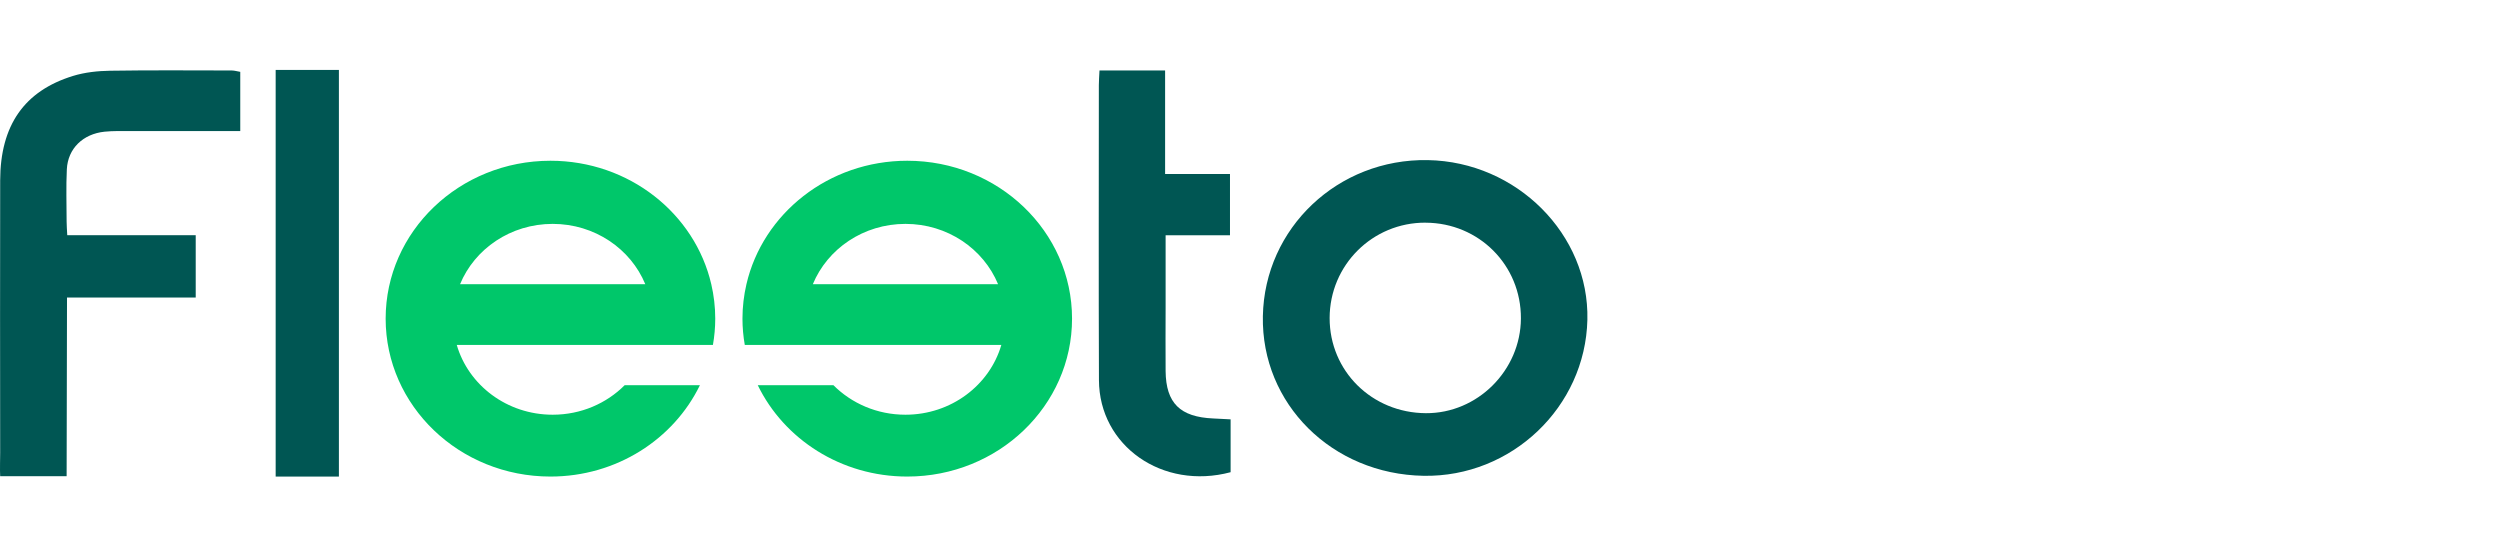
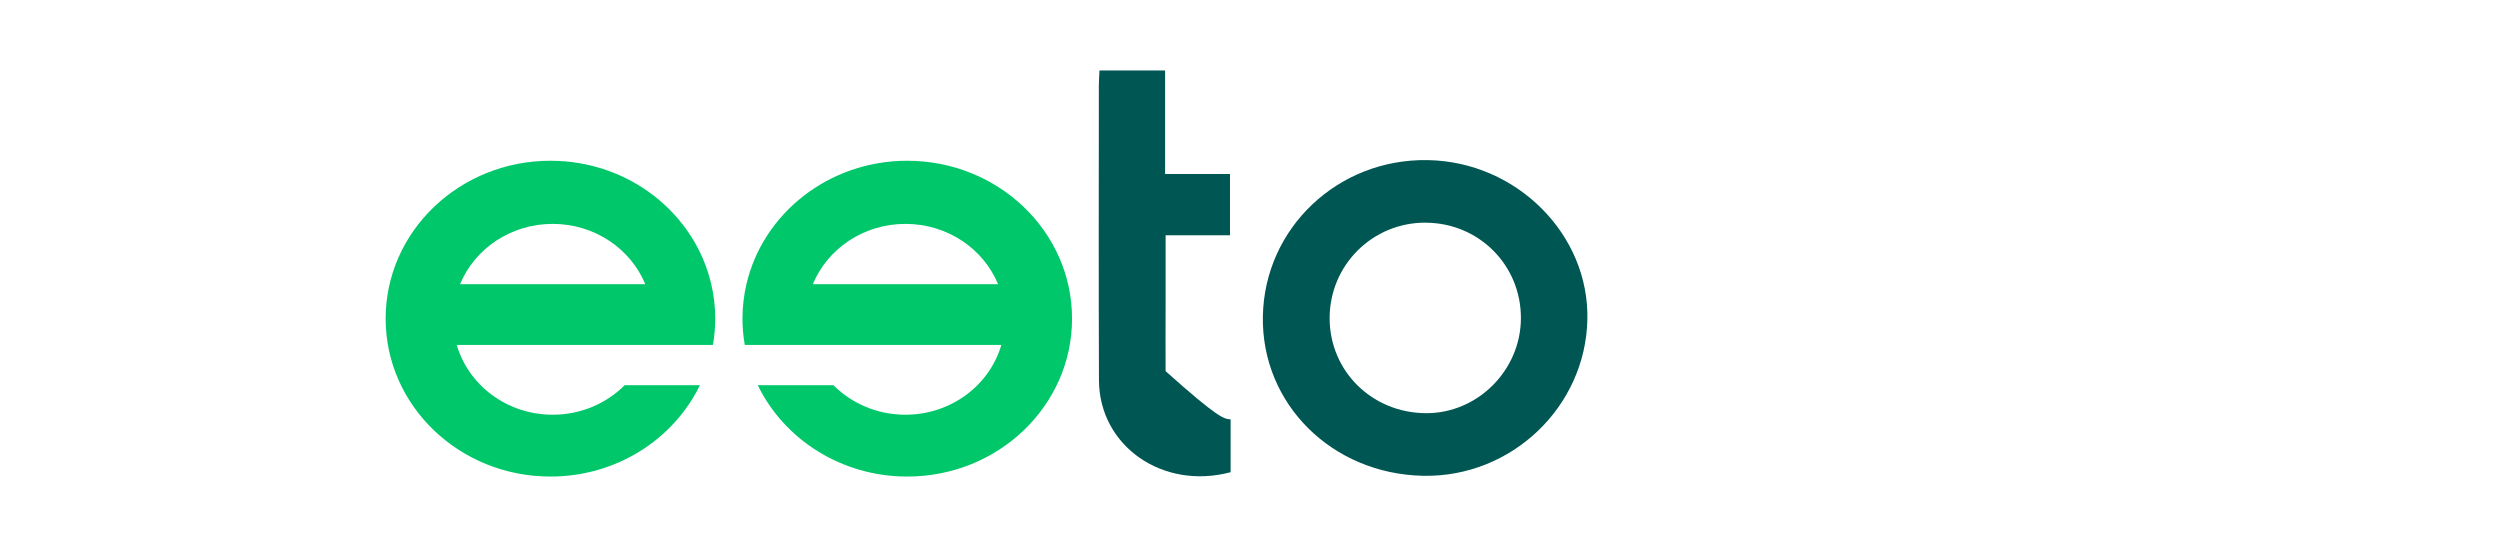
<svg xmlns="http://www.w3.org/2000/svg" width="143" height="32" viewBox="0 0 143 32" fill="none">
  <path d="M81.428 27.216C76.191 27.124 72.14 23.099 72.236 18.085C72.332 13.039 76.529 9.068 81.669 9.158C86.755 9.248 90.914 13.41 90.798 18.295C90.68 23.285 86.46 27.304 81.428 27.216ZM81.541 12.736C78.51 12.725 76.059 15.159 76.055 18.192C76.052 21.222 78.47 23.615 81.559 23.634C84.509 23.652 86.981 21.189 86.996 18.216C87.012 15.172 84.599 12.749 81.543 12.738L81.541 12.736Z" fill="#005653" />
-   <path d="M11.195 13.459V17.019H3.833L3.811 27.237H0.01C-0.012 26.909 0.01 26.167 0.01 25.893C0.006 20.702 -0.002 15.51 0.01 10.319C0.019 7.174 1.381 5.204 4.18 4.342C4.851 4.136 5.588 4.057 6.297 4.046C8.614 4.008 10.931 4.029 13.248 4.031C13.401 4.031 13.556 4.078 13.743 4.11V7.497C11.616 7.497 9.534 7.495 7.452 7.497C6.963 7.497 6.471 7.484 5.985 7.532C4.744 7.66 3.882 8.497 3.823 9.683C3.774 10.681 3.809 11.684 3.811 12.684C3.811 12.899 3.831 13.117 3.847 13.455H11.191L11.195 13.459Z" fill="#005653" />
-   <path d="M62.891 4.031H66.644V9.954H70.355V13.457H66.673C66.673 14.906 66.673 16.24 66.673 17.575C66.673 18.793 66.661 20.012 66.673 21.23C66.693 23.056 67.498 23.852 69.394 23.936C69.711 23.951 70.03 23.968 70.391 23.987V27.01C66.507 28.046 62.873 25.512 62.86 21.742C62.838 16.118 62.852 10.496 62.854 4.872C62.854 4.624 62.875 4.377 62.891 4.031Z" fill="#005653" />
-   <path d="M15.768 4H19.385V27.26H15.768V4Z" fill="#005653" />
+   <path d="M62.891 4.031H66.644V9.954H70.355V13.457H66.673C66.673 14.906 66.673 16.24 66.673 17.575C66.673 18.793 66.661 20.012 66.673 21.23C69.711 23.951 70.03 23.968 70.391 23.987V27.01C66.507 28.046 62.873 25.512 62.86 21.742C62.838 16.118 62.852 10.496 62.854 4.872C62.854 4.624 62.875 4.377 62.891 4.031Z" fill="#005653" />
  <path d="M31.485 9.195C26.279 9.195 22.059 13.239 22.059 18.227C22.059 23.215 26.279 27.259 31.485 27.259C35.272 27.259 38.535 25.12 40.035 22.033H35.732C34.694 23.073 33.235 23.722 31.613 23.722C28.998 23.722 26.797 22.033 26.127 19.732H40.779C40.865 19.242 40.912 18.74 40.912 18.227C40.912 17.55 40.832 16.891 40.685 16.257C39.747 12.217 35.986 9.195 31.485 9.195ZM26.315 16.257C27.149 14.236 29.206 12.806 31.613 12.806C34.02 12.806 36.077 14.236 36.911 16.257H26.315Z" fill="#00C76A" />
  <path d="M51.896 9.195C47.397 9.195 43.634 12.217 42.696 16.257C42.549 16.891 42.469 17.55 42.469 18.227C42.469 18.74 42.516 19.242 42.602 19.732H57.276C56.606 22.033 54.405 23.722 51.79 23.722C50.17 23.722 48.709 23.073 47.671 22.033H43.344C44.843 25.118 48.108 27.259 51.894 27.259C57.1 27.259 61.321 23.215 61.321 18.227C61.321 13.239 57.1 9.195 51.894 9.195H51.896ZM46.494 16.257C47.328 14.236 49.385 12.806 51.792 12.806C54.199 12.806 56.256 14.236 57.09 16.257H46.494Z" fill="#00C76A" />
</svg>